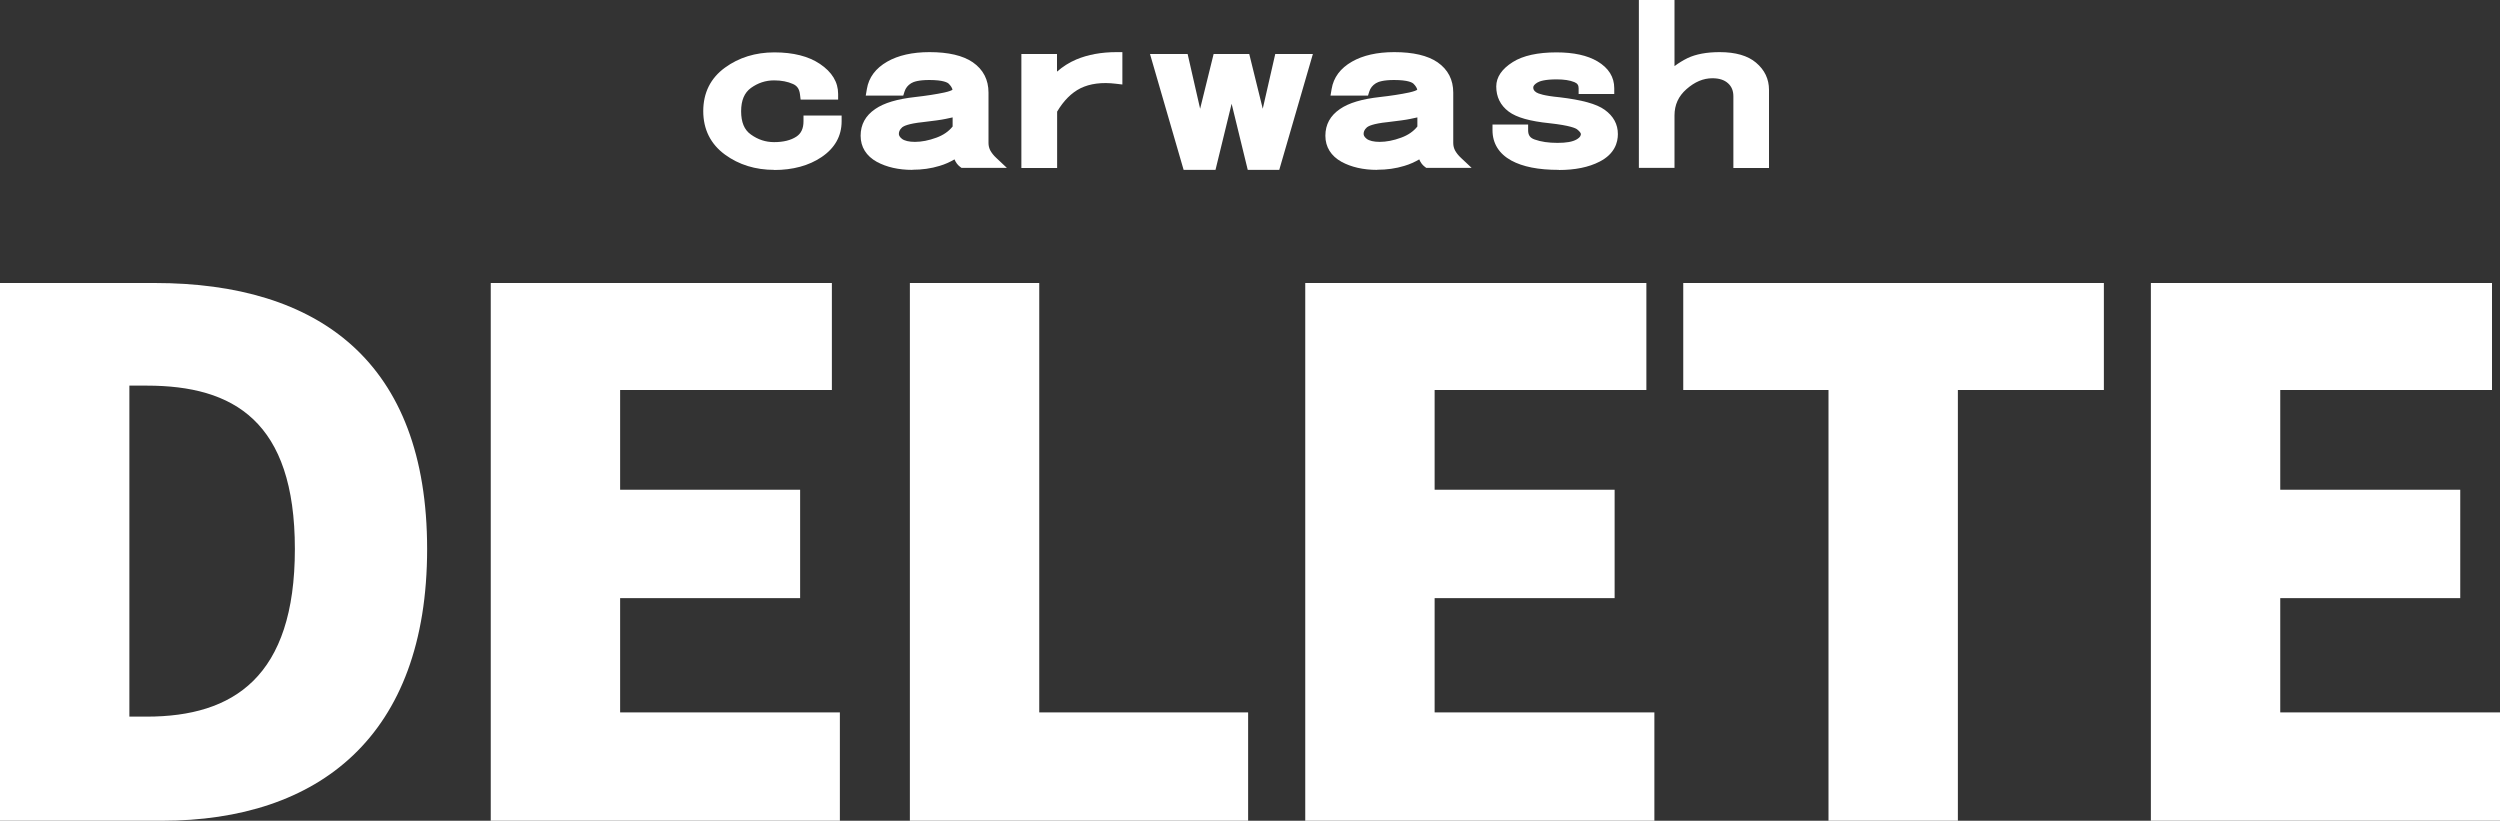
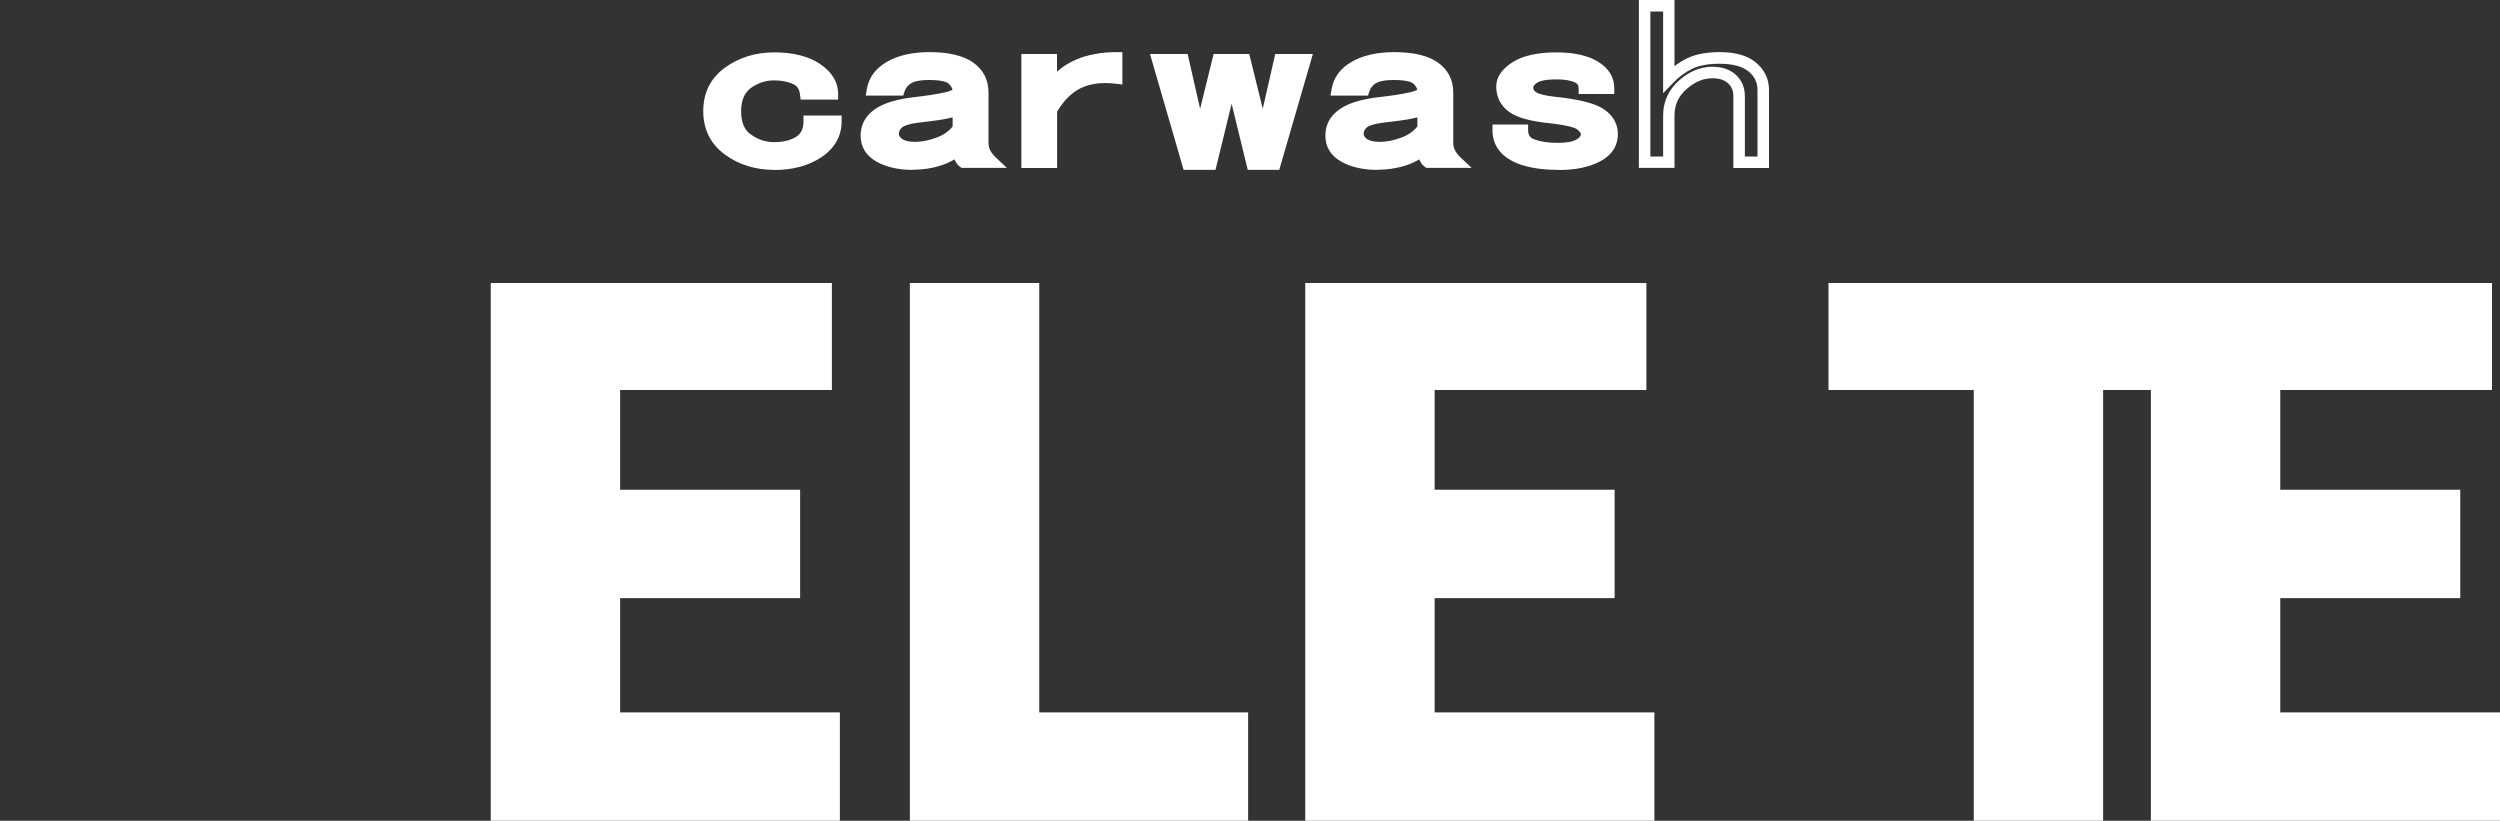
<svg xmlns="http://www.w3.org/2000/svg" width="200" height="65.66" viewBox="0 0 200 65.66">
  <rect x="0" y="0" width="200" height="65.66" fill="#333333" stroke="none" />
  <defs>
    <style>.d{fill:#fff;}</style>
  </defs>
  <g id="a" />
  <g id="b">
    <g id="c">
      <g>
        <g>
-           <path class="d" d="M0,22.64H12.37c13.13,0,21.8,6.3,21.8,21.28s-8.67,21.74-21.22,21.74H0V22.64ZM11.74,57.33c6.94,0,11.85-3.18,11.85-13.41s-4.91-13.07-11.85-13.07h-1.39v26.48h1.39Z" />
          <path class="d" d="M39.26,22.64h27.29v8.56h-16.94v7.98h14.4v8.67h-14.4v9.14h17.58v8.67h-27.93V22.64Z" />
          <path class="d" d="M72.79,22.64h10.35V56.99h16.71v8.67h-27.06V22.64Z" />
          <path class="d" d="M104.42,22.64h27.29v8.56h-16.94v7.98h14.4v8.67h-14.4v9.14h17.58v8.67h-27.93V22.64Z" />
-           <path class="d" d="M146.28,31.2h-11.62v-8.56h33.65v8.56h-11.68v34.46h-10.35V31.2Z" />
+           <path class="d" d="M146.28,31.2v-8.56h33.65v8.56h-11.68v34.46h-10.35V31.2Z" />
          <path class="d" d="M172.07,22.64h27.29v8.56h-16.94v7.98h14.4v8.67h-14.4v9.14h17.58v8.67h-27.93V22.64Z" />
        </g>
        <g>
          <g>
            <path class="d" d="M66.88,9.69c0,1.03-.47,1.86-1.4,2.49-.94,.64-2.12,.95-3.53,.95s-2.65-.38-3.68-1.14c-1.03-.76-1.55-1.79-1.55-3.11s.52-2.35,1.55-3.11c1.03-.76,2.26-1.14,3.68-1.14s2.55,.28,3.39,.84c.84,.56,1.26,1.23,1.26,2.01h-2.13c-.06-.59-.34-.99-.82-1.21-.48-.22-1.05-.33-1.69-.33-.77,0-1.49,.23-2.13,.7-.65,.46-.97,1.21-.97,2.23s.32,1.77,.97,2.23c.64,.46,1.36,.7,2.13,.7,.84,0,1.52-.17,2.03-.51,.52-.34,.77-.88,.77-1.61h2.13Z" />
            <path class="d" d="M61.95,13.59c-1.52,0-2.84-.41-3.95-1.22-1.15-.84-1.74-2.02-1.74-3.48s.58-2.64,1.74-3.48c1.11-.81,2.44-1.22,3.95-1.22s2.73,.31,3.64,.92c.97,.65,1.46,1.46,1.46,2.4v.46h-3l-.05-.41c-.05-.43-.22-.69-.56-.84-.42-.19-.93-.29-1.51-.29-.68,0-1.29,.2-1.86,.61-.52,.38-.78,.99-.78,1.86s.25,1.49,.78,1.86c.57,.41,1.18,.61,1.86,.61,.74,0,1.34-.15,1.78-.44,.38-.25,.57-.65,.57-1.23v-.46h3.05v.46c0,1.18-.54,2.15-1.61,2.87-1.01,.68-2.29,1.03-3.79,1.03Zm0-8.5c-1.31,0-2.46,.35-3.41,1.05-.92,.67-1.36,1.57-1.36,2.74s.45,2.07,1.36,2.74c.95,.69,2.09,1.05,3.41,1.05s2.42-.29,3.28-.87c.66-.45,1.05-.99,1.16-1.65h-1.21c-.12,.82-.57,1.28-.95,1.54-.59,.39-1.36,.59-2.29,.59-.87,0-1.68-.26-2.4-.78-.77-.55-1.16-1.43-1.16-2.61s.39-2.05,1.16-2.61c.72-.52,1.53-.78,2.4-.78,.71,0,1.34,.12,1.88,.37,.51,.23,.85,.63,1.01,1.17h1.23c-.13-.43-.46-.82-.99-1.17-.76-.51-1.81-.76-3.13-.76Z" />
          </g>
          <g>
            <path class="d" d="M79.38,12.98h-2.32c-.13-.1-.23-.23-.29-.4-.06-.17-.1-.38-.1-.62-.45,.39-1,.68-1.65,.88-.65,.2-1.32,.29-2.03,.29-1.03,0-1.91-.19-2.61-.59-.71-.39-1.07-.95-1.07-1.68s.32-1.32,.97-1.76c.64-.44,1.65-.73,3-.88,.9-.1,1.69-.22,2.37-.37s1.02-.34,1.02-.59c0-.29-.15-.59-.44-.88-.29-.29-.92-.44-1.89-.44-.77,0-1.34,.11-1.69,.33-.36,.22-.6,.53-.73,.92h-2.13c.13-.78,.6-1.4,1.4-1.87,.81-.46,1.86-.7,3.15-.7,1.42,0,2.48,.25,3.2,.73,.71,.49,1.07,1.17,1.07,2.05v4.03c0,.29,.06,.56,.19,.81,.13,.24,.32,.49,.58,.73Zm-2.71-2.71v-1.46c-.39,.1-.76,.18-1.11,.26-.36,.07-.95,.16-1.79,.26-.97,.1-1.6,.27-1.89,.51-.29,.25-.44,.54-.44,.88,0,.29,.15,.55,.44,.77,.29,.22,.73,.33,1.31,.33s1.21-.12,1.89-.37c.68-.24,1.21-.63,1.6-1.17Z" />
            <path class="d" d="M72.99,13.59c-1.11,0-2.06-.22-2.84-.64-.85-.47-1.3-1.19-1.3-2.09s.39-1.61,1.17-2.14c.71-.49,1.76-.8,3.21-.96,.88-.1,1.66-.22,2.32-.36,.4-.09,.58-.17,.65-.22-.03-.15-.13-.31-.3-.48-.09-.09-.42-.3-1.56-.3-.85,0-1.26,.14-1.45,.26-.26,.16-.44,.38-.53,.67l-.1,.32h-3l.09-.53c.15-.92,.7-1.66,1.63-2.19,.87-.5,2.01-.76,3.38-.76,1.51,0,2.67,.27,3.46,.81,.84,.58,1.26,1.4,1.26,2.43v4.03c0,.22,.05,.41,.14,.59,.11,.2,.27,.41,.49,.61l.84,.79h-3.63l-.12-.09c-.2-.15-.34-.35-.44-.59-.36,.21-.75,.39-1.19,.52-.68,.21-1.41,.31-2.17,.31Zm1.36-8.1c1.12,0,1.83,.18,2.21,.57,.38,.38,.57,.79,.57,1.2,0,.74-1,.95-1.38,1.03-.69,.15-1.51,.28-2.42,.37-1.27,.14-2.21,.41-2.79,.8-.52,.36-.77,.79-.77,1.38s.26,.97,.83,1.28c.64,.35,1.44,.53,2.39,.53,.66,0,1.3-.09,1.9-.27,.58-.18,1.08-.44,1.48-.79l.76-.66v1c0,.19,.02,.34,.07,.46,.02,.04,.03,.08,.05,.11h1.18s-.02-.04-.03-.06c-.16-.31-.25-.65-.25-1.02V7.42c0-.72-.28-1.27-.87-1.67-.63-.43-1.62-.65-2.94-.65-1.2,0-2.19,.21-2.92,.64-.49,.28-.82,.61-1.01,1.01h1.21c.18-.35,.44-.63,.79-.85,.43-.27,1.07-.4,1.94-.4Zm-1.16,6.78c-.69,0-1.21-.14-1.58-.42-.51-.39-.62-.83-.62-1.14,0-.47,.21-.9,.6-1.23,.37-.31,1.05-.51,2.14-.62,.81-.09,1.4-.18,1.75-.25,.35-.07,.71-.16,1.09-.25l.57-.14v2.2l-.09,.12c-.44,.61-1.05,1.06-1.81,1.34-.72,.26-1.41,.39-2.04,.39Zm3.03-2.88c-.19,.04-.38,.08-.56,.12-.37,.08-.99,.16-1.83,.26-1.19,.12-1.55,.33-1.65,.41-.24,.21-.27,.4-.27,.53,0,.09,.03,.23,.25,.4,.2,.15,.56,.24,1.03,.24,.53,0,1.11-.11,1.73-.34,.54-.2,.97-.49,1.29-.89v-.73Z" />
          </g>
          <g>
            <path class="d" d="M89.33,6.24c-1.23-.15-2.26-.01-3.1,.4-.84,.42-1.55,1.14-2.13,2.16v4.17h-1.94V4.78h1.94v2.12c.58-.78,1.31-1.35,2.18-1.72,.87-.37,1.89-.55,3.05-.55v1.61Z" />
            <path class="d" d="M84.56,13.44h-2.85V4.32h2.85v1.41c.46-.4,.97-.73,1.54-.97,.92-.39,2.01-.59,3.23-.59h.46v2.59l-.51-.06c-1.13-.14-2.09-.01-2.84,.36-.72,.36-1.35,.99-1.87,1.87v4.51Zm-1.94-.92h1.02v-3.84l.06-.11c.62-1.1,1.41-1.89,2.33-2.35,.79-.39,1.75-.56,2.84-.49v-.64c-.91,.04-1.72,.21-2.41,.5-.79,.33-1.46,.86-1.99,1.57l-.83,1.11v-3.05h-1.02v7.28Z" />
          </g>
          <g>
            <path class="d" d="M104.45,4.78l-2.42,8.35h-1.84l-1.55-6.37h-.19l-1.55,6.37h-1.84l-2.42-8.35h2.03l1.26,5.49h.19l1.36-5.49h2.13l1.36,5.49h.19l1.26-5.49h2.03Z" />
            <path class="d" d="M102.37,13.59h-2.55l-1.29-5.29-1.29,5.29h-2.55l-2.69-9.27h3.01l1,4.38,1.08-4.38h2.85l1.08,4.38,1-4.38h3.01l-2.69,9.27Zm-1.82-.92h1.13l2.16-7.43h-1.06l-1.26,5.49h-.92l-1.36-5.49h-1.41l-1.36,5.49h-.92l-1.26-5.49h-1.06l2.16,7.43h1.13l1.55-6.37h.92l1.55,6.37Z" />
          </g>
          <g>
            <path class="d" d="M116.56,12.98h-2.32c-.13-.1-.23-.23-.29-.4-.06-.17-.1-.38-.1-.62-.45,.39-1,.68-1.65,.88-.65,.2-1.32,.29-2.03,.29-1.03,0-1.91-.19-2.61-.59-.71-.39-1.07-.95-1.07-1.68s.32-1.32,.97-1.76c.64-.44,1.65-.73,3-.88,.9-.1,1.69-.22,2.37-.37s1.02-.34,1.02-.59c0-.29-.15-.59-.44-.88-.29-.29-.92-.44-1.89-.44-.77,0-1.34,.11-1.69,.33-.36,.22-.6,.53-.73,.92h-2.13c.13-.78,.6-1.4,1.4-1.87,.81-.46,1.86-.7,3.15-.7,1.42,0,2.48,.25,3.2,.73,.71,.49,1.07,1.17,1.07,2.05v4.03c0,.29,.06,.56,.19,.81,.13,.24,.32,.49,.58,.73Zm-2.71-2.71v-1.46c-.39,.1-.76,.18-1.11,.26-.36,.07-.95,.16-1.79,.26-.97,.1-1.6,.27-1.89,.51-.29,.25-.44,.54-.44,.88,0,.29,.15,.55,.44,.77,.29,.22,.73,.33,1.31,.33s1.21-.12,1.89-.37c.68-.24,1.21-.63,1.6-1.17Z" />
            <path class="d" d="M110.17,13.59c-1.11,0-2.06-.22-2.84-.64-.85-.47-1.3-1.19-1.3-2.09s.39-1.61,1.17-2.14c.71-.49,1.76-.8,3.21-.96,.88-.1,1.66-.22,2.32-.36,.4-.09,.58-.17,.65-.22-.03-.15-.13-.31-.3-.48-.09-.09-.42-.3-1.56-.3-.85,0-1.26,.14-1.45,.26-.26,.16-.44,.38-.53,.67l-.1,.32h-3l.09-.53c.15-.92,.7-1.66,1.63-2.19,.87-.5,2.01-.76,3.38-.76,1.51,0,2.67,.27,3.46,.81,.84,.58,1.26,1.4,1.26,2.43v4.03c0,.22,.05,.41,.14,.59,.11,.2,.27,.41,.49,.61l.84,.79h-3.63l-.12-.09c-.2-.15-.34-.35-.44-.59-.36,.21-.75,.39-1.19,.52-.68,.21-1.41,.31-2.17,.31Zm1.36-8.1c1.12,0,1.83,.18,2.21,.57,.38,.38,.57,.79,.57,1.2,0,.74-1,.95-1.38,1.03-.69,.15-1.51,.28-2.42,.37-1.27,.14-2.21,.41-2.79,.8-.52,.36-.77,.79-.77,1.38s.26,.97,.83,1.28c.64,.35,1.44,.53,2.39,.53,.66,0,1.3-.09,1.9-.27,.58-.18,1.08-.44,1.48-.79l.76-.66v1c0,.19,.02,.34,.07,.46,.02,.04,.03,.08,.05,.11h1.18s-.02-.04-.03-.06c-.16-.31-.25-.65-.25-1.02V7.42c0-.72-.28-1.27-.87-1.67-.63-.43-1.62-.65-2.94-.65-1.2,0-2.19,.21-2.92,.64-.49,.28-.82,.61-1.01,1.01h1.21c.18-.35,.44-.63,.79-.85,.43-.27,1.07-.4,1.94-.4Zm-1.16,6.78c-.69,0-1.21-.14-1.58-.42-.51-.39-.62-.83-.62-1.14,0-.47,.21-.9,.6-1.23,.37-.31,1.05-.51,2.14-.62,.81-.09,1.4-.18,1.75-.25,.35-.07,.71-.16,1.09-.25l.57-.14v2.2l-.09,.12c-.44,.61-1.05,1.06-1.81,1.34-.72,.26-1.41,.39-2.04,.39Zm3.03-2.88c-.19,.04-.38,.08-.56,.12-.37,.08-.99,.16-1.83,.26-1.19,.12-1.55,.33-1.65,.41-.24,.21-.27,.4-.27,.53,0,.09,.03,.23,.25,.4,.2,.15,.56,.24,1.03,.24,.53,0,1.11-.11,1.73-.34,.54-.2,.97-.49,1.29-.89v-.73Z" />
          </g>
          <g>
            <path class="d" d="M128.97,10.71c0,.78-.4,1.38-1.21,1.79-.81,.42-1.82,.62-3.05,.62-1.55,0-2.74-.23-3.58-.7-.84-.46-1.26-1.14-1.26-2.01h1.94c0,.59,.27,.98,.82,1.17,.55,.2,1.21,.29,1.99,.29s1.36-.11,1.74-.33,.58-.5,.58-.84c0-.24-.16-.49-.48-.73-.32-.24-1.13-.44-2.42-.59-1.49-.15-2.5-.43-3.05-.84-.55-.41-.82-.96-.82-1.65,0-.59,.37-1.11,1.11-1.57,.74-.46,1.82-.7,3.24-.7,1.29,0,2.31,.22,3.05,.66,.74,.44,1.11,1.03,1.11,1.76h-1.94c0-.44-.21-.74-.63-.92-.42-.17-.95-.26-1.6-.26-.84,0-1.44,.11-1.79,.33-.36,.22-.53,.48-.53,.77,0,.34,.16,.61,.48,.81,.32,.2,1,.34,2.03,.44,1.68,.2,2.81,.5,3.39,.92,.58,.42,.87,.94,.87,1.57Z" />
            <path class="d" d="M124.71,13.59c-1.65,0-2.89-.25-3.81-.75-.98-.54-1.5-1.37-1.5-2.42v-.46h2.85v.46c0,.39,.15,.61,.52,.74,.5,.18,1.11,.27,1.83,.27s1.2-.09,1.52-.27c.35-.2,.35-.38,.35-.44s-.08-.2-.3-.37c-.11-.09-.56-.31-2.19-.49-1.58-.16-2.65-.46-3.28-.93-.67-.5-1-1.18-1-2.01,0-.75,.45-1.41,1.33-1.96,.81-.51,1.99-.77,3.49-.77,1.37,0,2.47,.24,3.28,.72,.89,.53,1.34,1.25,1.34,2.15v.46h-2.85v-.46c0-.25-.1-.39-.34-.49-.36-.15-.84-.22-1.42-.22-.93,0-1.36,.14-1.55,.26-.21,.13-.32,.26-.32,.38,0,.13,.03,.27,.26,.41,.15,.09,.58,.26,1.84,.38,1.78,.21,2.96,.53,3.61,1,.71,.51,1.06,1.16,1.06,1.95,0,.66-.25,1.58-1.46,2.2-.87,.45-1.97,.67-3.26,.67Zm-4.33-2.71c.12,.48,.43,.86,.97,1.15,.76,.42,1.9,.64,3.36,.64,1.15,0,2.1-.19,2.84-.57,.66-.34,.96-.78,.96-1.39,0-.48-.22-.87-.68-1.2-.35-.25-1.19-.6-3.18-.83-1.12-.11-1.83-.27-2.22-.5-.46-.28-.71-.69-.71-1.2,0-.32,.13-.78,.75-1.16,.43-.27,1.1-.4,2.03-.4,.7,0,1.29,.1,1.77,.29,.44,.18,.73,.48,.85,.88h1.01c-.12-.35-.39-.65-.82-.9-.67-.39-1.61-.6-2.82-.6-1.33,0-2.34,.21-3,.63-.6,.38-.9,.77-.9,1.19,0,.54,.21,.96,.64,1.28,.33,.25,1.08,.58,2.82,.75,1.85,.21,2.4,.49,2.65,.68,.44,.34,.67,.71,.67,1.1,0,.36-.14,.86-.81,1.24-.46,.26-1.11,.39-1.97,.39s-1.55-.11-2.14-.32c-.58-.2-.95-.6-1.08-1.15h-1.02Z" />
          </g>
          <g>
-             <path class="d" d="M141.06,12.98h-1.94V7.71c0-.59-.19-1.05-.58-1.39-.39-.34-.91-.51-1.55-.51-.84,0-1.63,.33-2.37,.99-.74,.66-1.11,1.48-1.11,2.45v3.74h-1.94V.46h1.94V6.32c.52-.54,1.08-.95,1.69-1.24,.61-.29,1.4-.44,2.37-.44,1.16,0,2.03,.25,2.61,.73,.58,.49,.87,1.1,.87,1.83v5.79Z" />
            <path class="d" d="M141.52,13.44h-2.85V7.71c0-.45-.14-.79-.43-1.05-.3-.27-.71-.4-1.25-.4-.73,0-1.41,.29-2.07,.87-.65,.57-.96,1.26-.96,2.11v4.19h-2.85V0h2.85V5.29c.33-.25,.68-.46,1.04-.64,.67-.32,1.54-.48,2.57-.48,1.27,0,2.25,.28,2.91,.84,.69,.58,1.04,1.31,1.04,2.18v6.24Zm-1.94-.92h1.02V7.2c0-.59-.23-1.08-.71-1.48-.49-.41-1.27-.62-2.32-.62-.9,0-1.63,.13-2.17,.39-.56,.27-1.09,.65-1.56,1.15l-.79,.82V.92h-1.02V12.52h1.02v-3.28c0-1.11,.43-2.05,1.27-2.8,.82-.73,1.72-1.1,2.68-1.1,.76,0,1.38,.21,1.85,.63,.49,.43,.74,1.02,.74,1.74v4.81Z" />
          </g>
        </g>
      </g>
    </g>
  </g>
</svg>